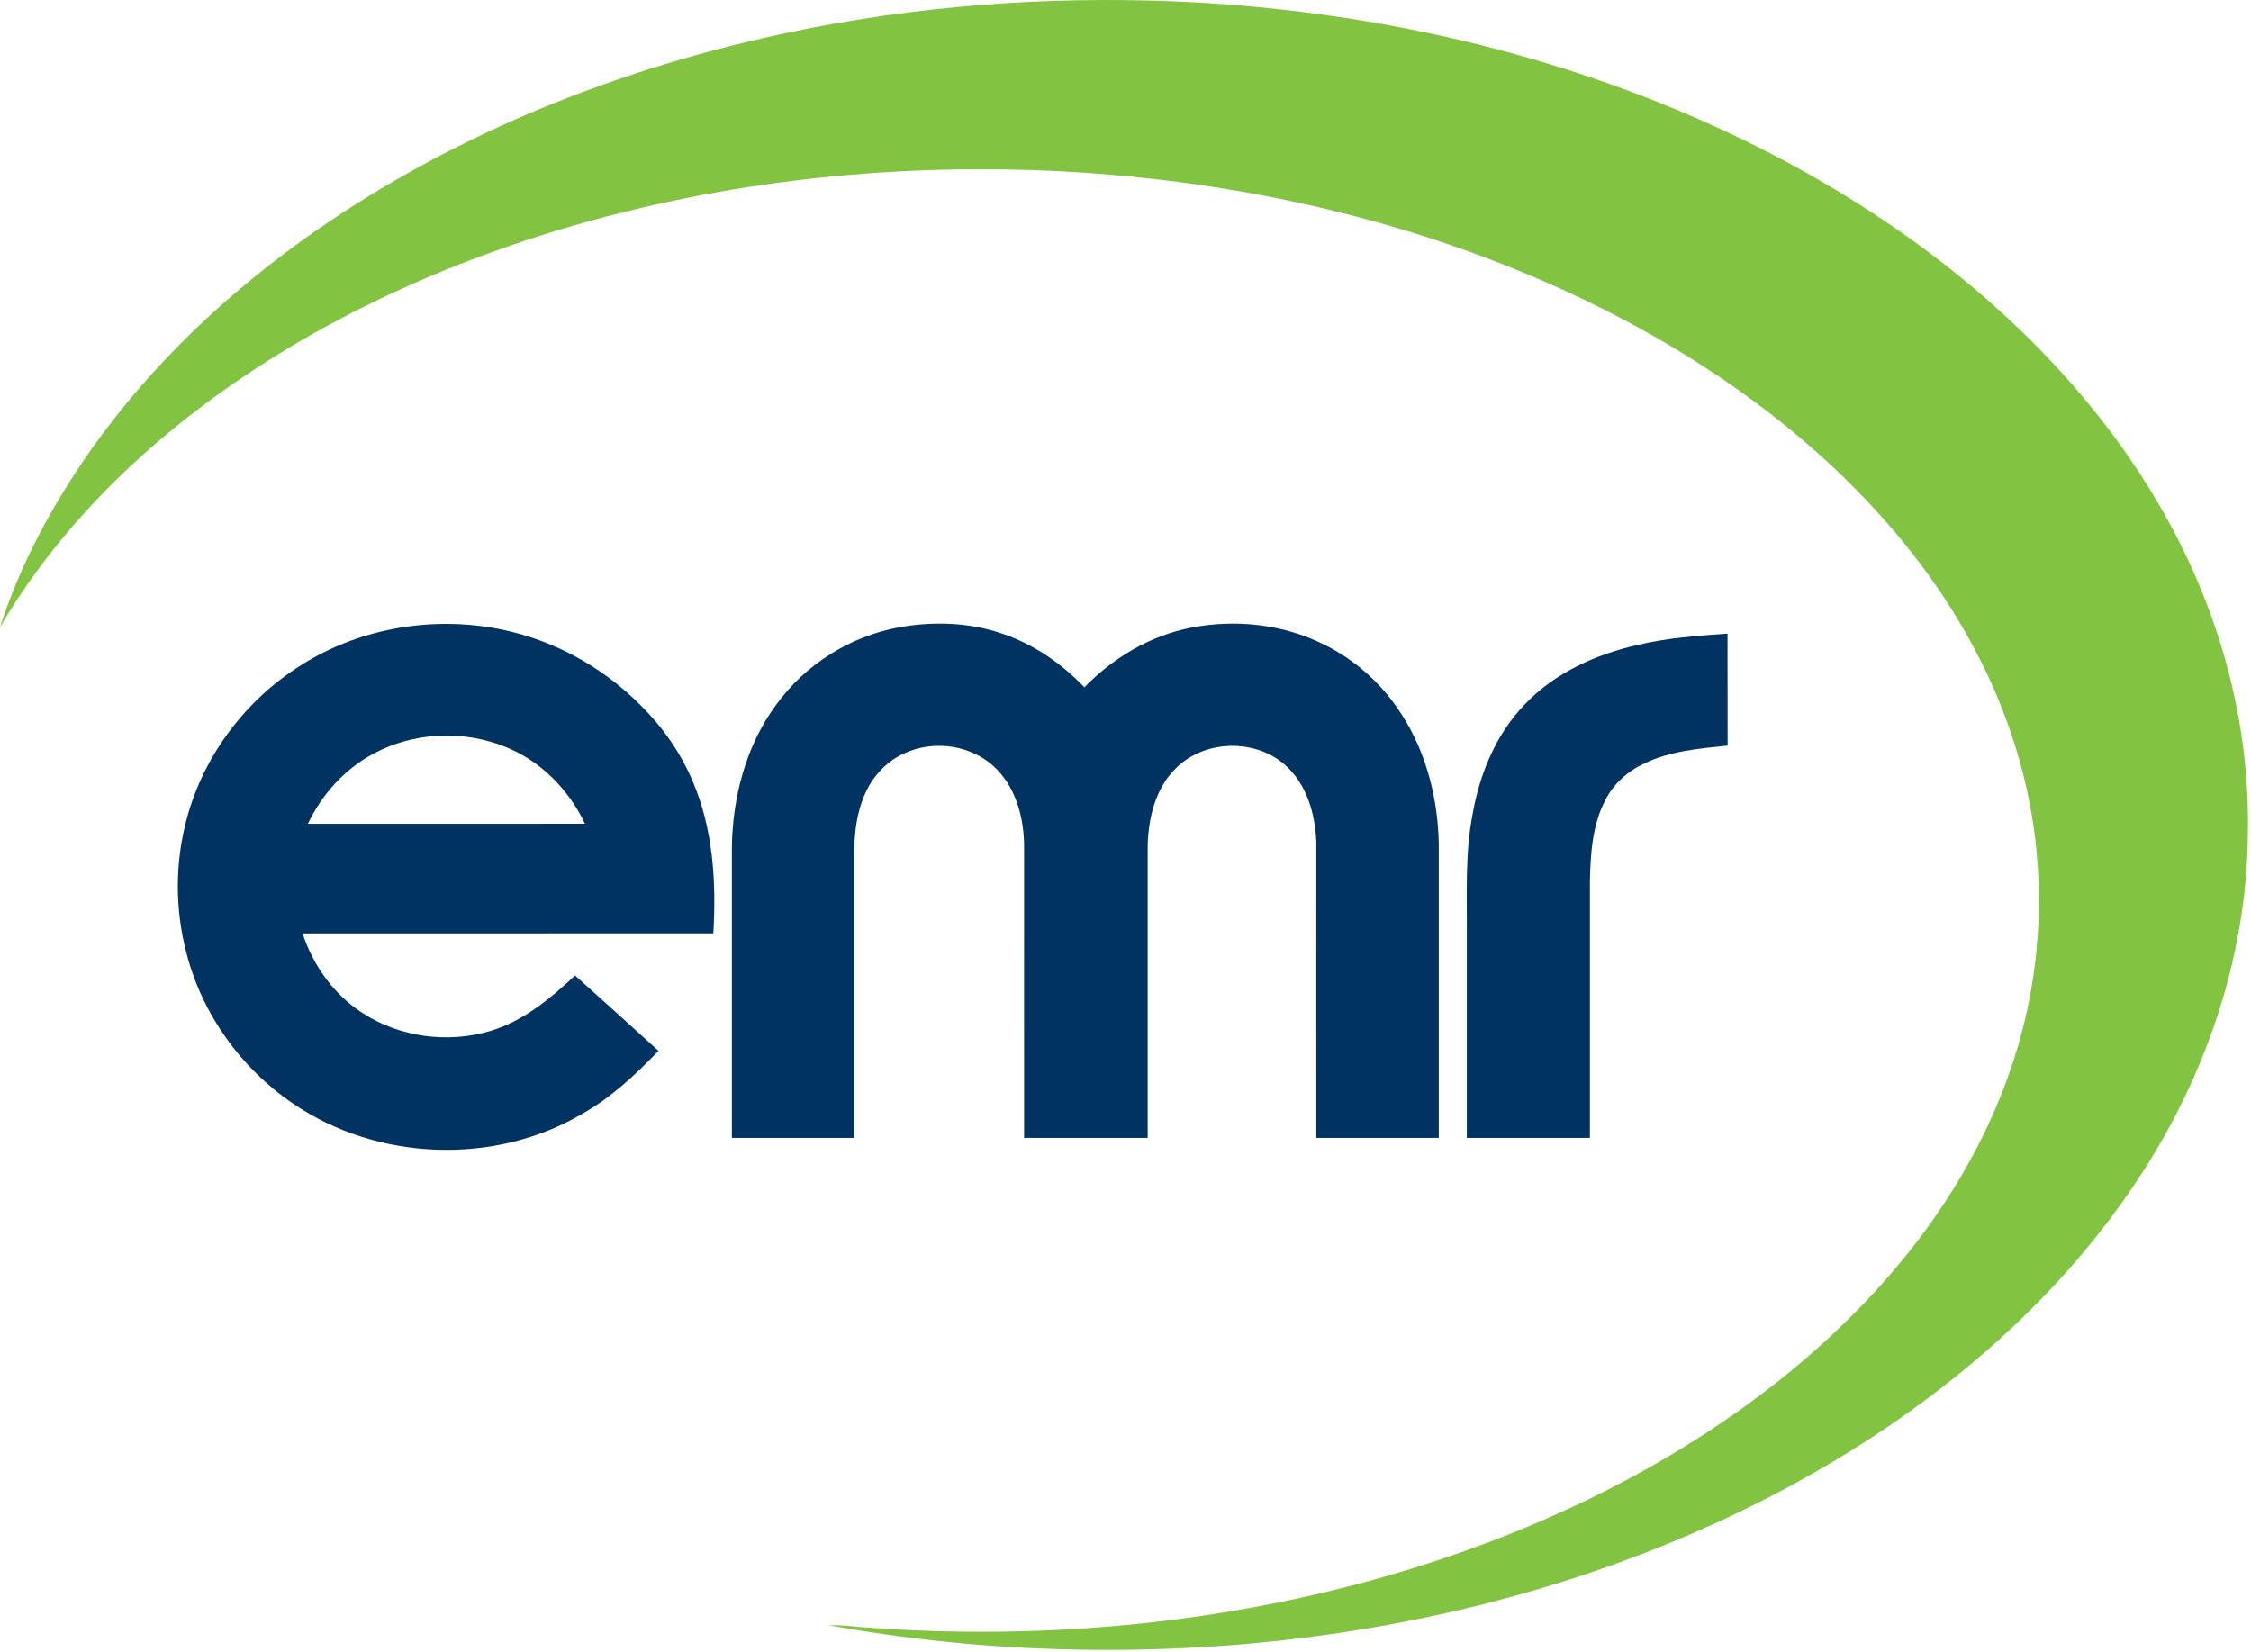
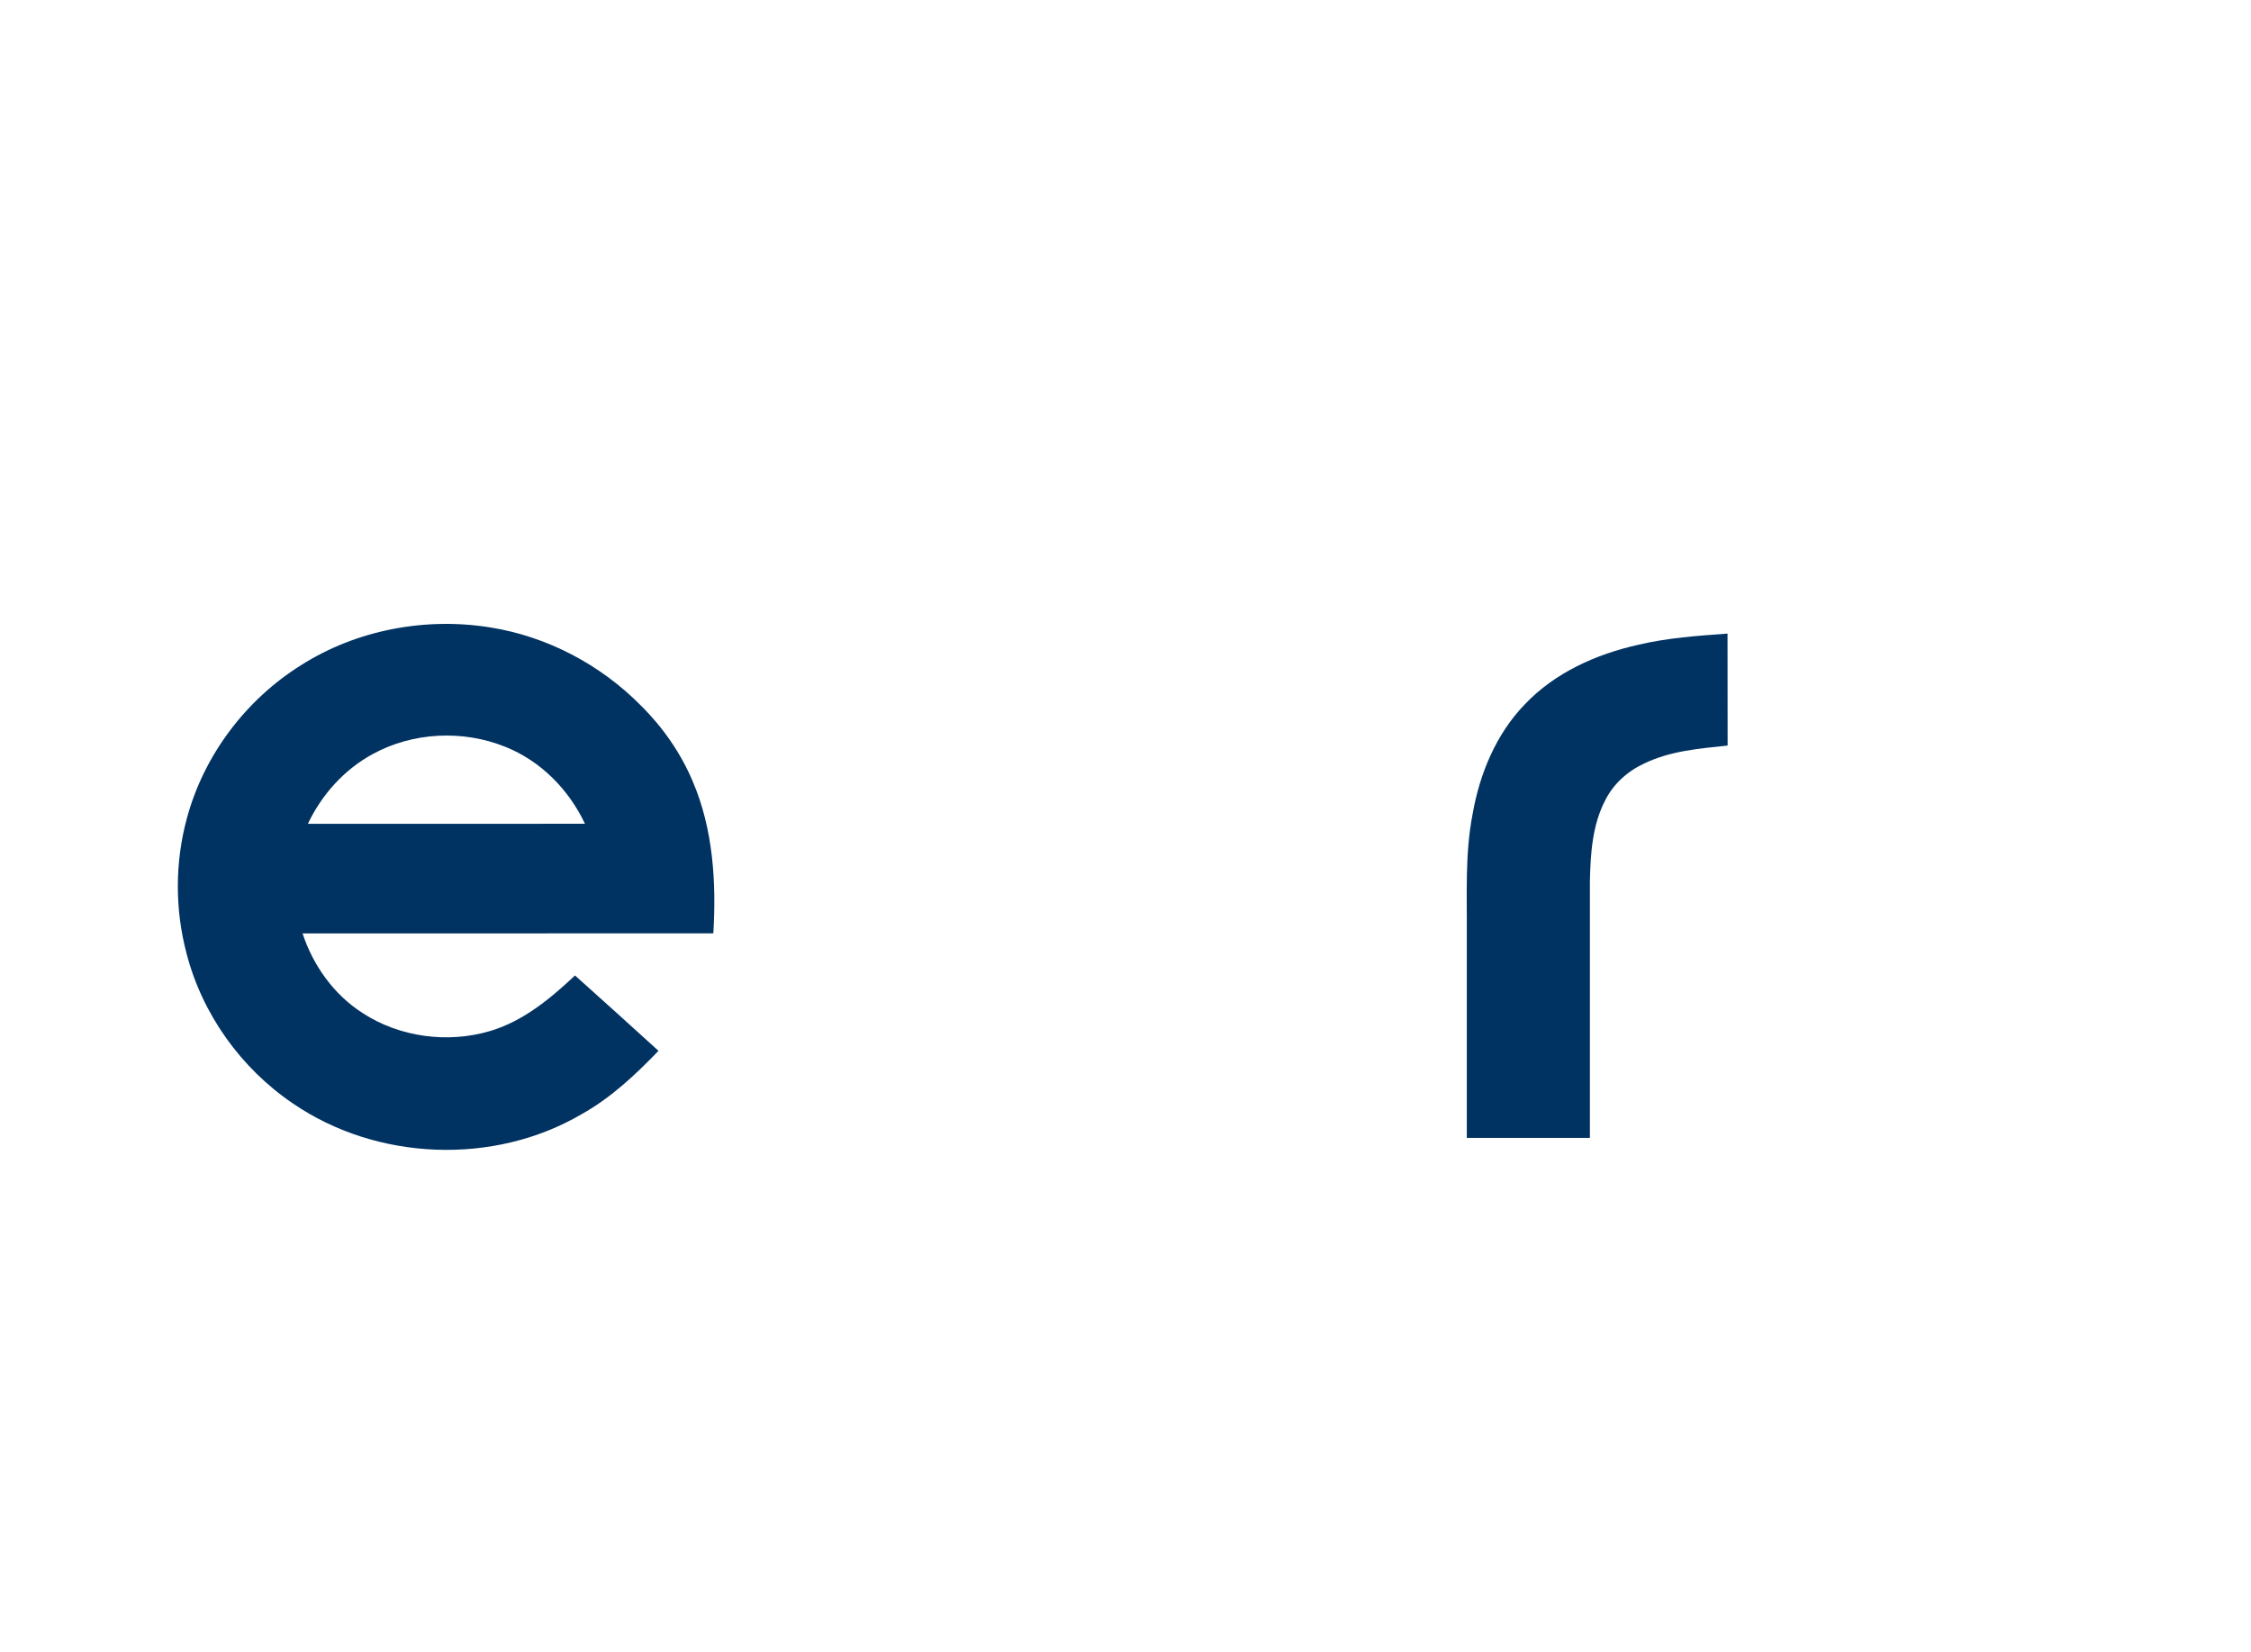
<svg xmlns="http://www.w3.org/2000/svg" width="696" height="511" viewBox="0 0 696 511" fill="none">
-   <path d="M250.87 8.624C290.21 0.994 330.48 -1.416 370.46 0.774C428.67 4.094 486.61 17.774 539.17 43.304C582.12 64.264 621.81 93.444 651.1 131.554C663.97 148.364 674.71 166.864 682.28 186.654C691 209.314 695.55 233.634 695.03 257.924C694.73 296.824 681.27 334.984 659.5 367.004C640.85 394.584 616.52 418.014 589.42 437.244C559.79 458.264 526.81 474.374 492.45 486.084C439.5 504.104 383.23 511.674 327.38 510.004C303.57 509.314 279.81 506.864 256.36 502.604C259.66 502.454 262.95 502.924 266.24 503.174C323.95 507.644 382.63 501.874 437.97 484.624C479.62 471.574 519.55 451.904 553.44 424.204C568.03 412.204 581.45 398.724 592.93 383.684C606.59 365.774 617.45 345.544 623.84 323.874C630.38 301.854 632.07 278.424 628.8 255.714C625.51 233.084 617.28 211.284 605.48 191.754C593.76 172.184 578.57 154.854 561.59 139.714C542.72 122.954 521.51 108.924 499.1 97.324C448.19 71.054 391.4 57.094 334.4 53.344C279.83 49.844 224.51 55.434 172.13 71.304C128.55 84.584 86.69 105.034 51.54 134.274C31.27 151.184 13.39 171.134 0 193.924C6.38 174.184 16.43 155.724 28.34 138.784C46.83 112.754 70.38 90.524 96.46 72.194C142.44 39.914 195.92 19.294 250.87 8.624Z" fill="#82C341" />
  <path d="M115.14 233.244C106.38 238.014 99.46 245.784 95.19 254.754C123.75 254.744 152.32 254.764 180.87 254.744C175.89 244.174 167.15 235.274 156.21 230.934C143.07 225.634 127.57 226.394 115.14 233.244ZM93.12 205.674C110.32 194.764 131.58 190.794 151.6 194.024C169.17 196.824 185.67 205.524 198.15 218.174C204.94 224.884 210.51 232.884 214.22 241.704C220.5 256.444 221.51 272.824 220.56 288.624C178.22 288.624 135.89 288.624 93.55 288.654C96.81 298.584 103.25 307.604 112.11 313.274C123.57 320.744 138.4 322.714 151.5 318.844C161.75 315.804 170.14 308.844 177.79 301.654C186.4 309.394 195.04 317.134 203.6 324.954C196.49 332.354 188.91 339.474 179.87 344.524C152.7 360.464 116.52 359.014 90.57 341.234C74.5 330.344 62.51 313.594 57.67 294.804C54.07 281.194 54.08 266.644 57.78 253.064C63.02 233.544 76.03 216.344 93.12 205.674Z" fill="#003262" />
-   <path d="M278.04 193.984C288.62 192.094 299.77 192.424 310 195.994C319.66 199.254 328.27 205.204 335.3 212.534C344.15 203.444 355.53 196.624 368.04 194.144C381.92 191.384 396.76 192.984 409.47 199.354C418.41 203.764 426.16 210.494 431.86 218.664C440.49 230.864 444.51 245.844 444.86 260.654V351.874C432.23 351.874 419.6 351.874 407 351.874C406.97 321.464 407 291.054 407 260.664C406.73 251.914 404.12 242.574 397.37 236.584C388.01 228.274 372.28 228.734 363.48 237.664C357.24 243.794 355.1 252.904 354.85 261.374V351.874C342.11 351.874 329.37 351.874 316.65 351.874C316.65 321.934 316.62 292.004 316.65 262.064C316.67 253.314 314.33 244.024 307.99 237.664C300.69 230.364 288.79 228.634 279.53 232.994C274.2 235.394 269.99 239.894 267.59 245.204C264.89 251.104 264.08 257.684 264.16 264.124C264.17 293.364 264.16 322.634 264.16 351.874H226.29C226.29 321.924 226.28 291.984 226.29 262.024C226.52 246.424 230.66 230.534 240.03 217.884C249.02 205.434 262.94 196.734 278.04 193.984Z" fill="#003262" />
  <path d="M506.57 199.384C515.64 197.244 524.9 196.604 534.14 195.934C534.14 207.474 534.14 219.024 534.17 230.554C525.45 231.474 516.45 232.204 508.44 236.074C503.3 238.434 498.86 242.394 496.33 247.474C492.32 255.154 491.78 264.004 491.59 272.474V351.884C478.89 351.884 466.21 351.884 453.53 351.884C453.53 330.974 453.53 310.064 453.53 289.134C453.63 276.614 452.92 263.974 455.35 251.604C457.54 239.174 462.62 226.944 471.49 217.784C480.79 207.984 493.57 202.294 506.57 199.384Z" fill="#003262" />
</svg>